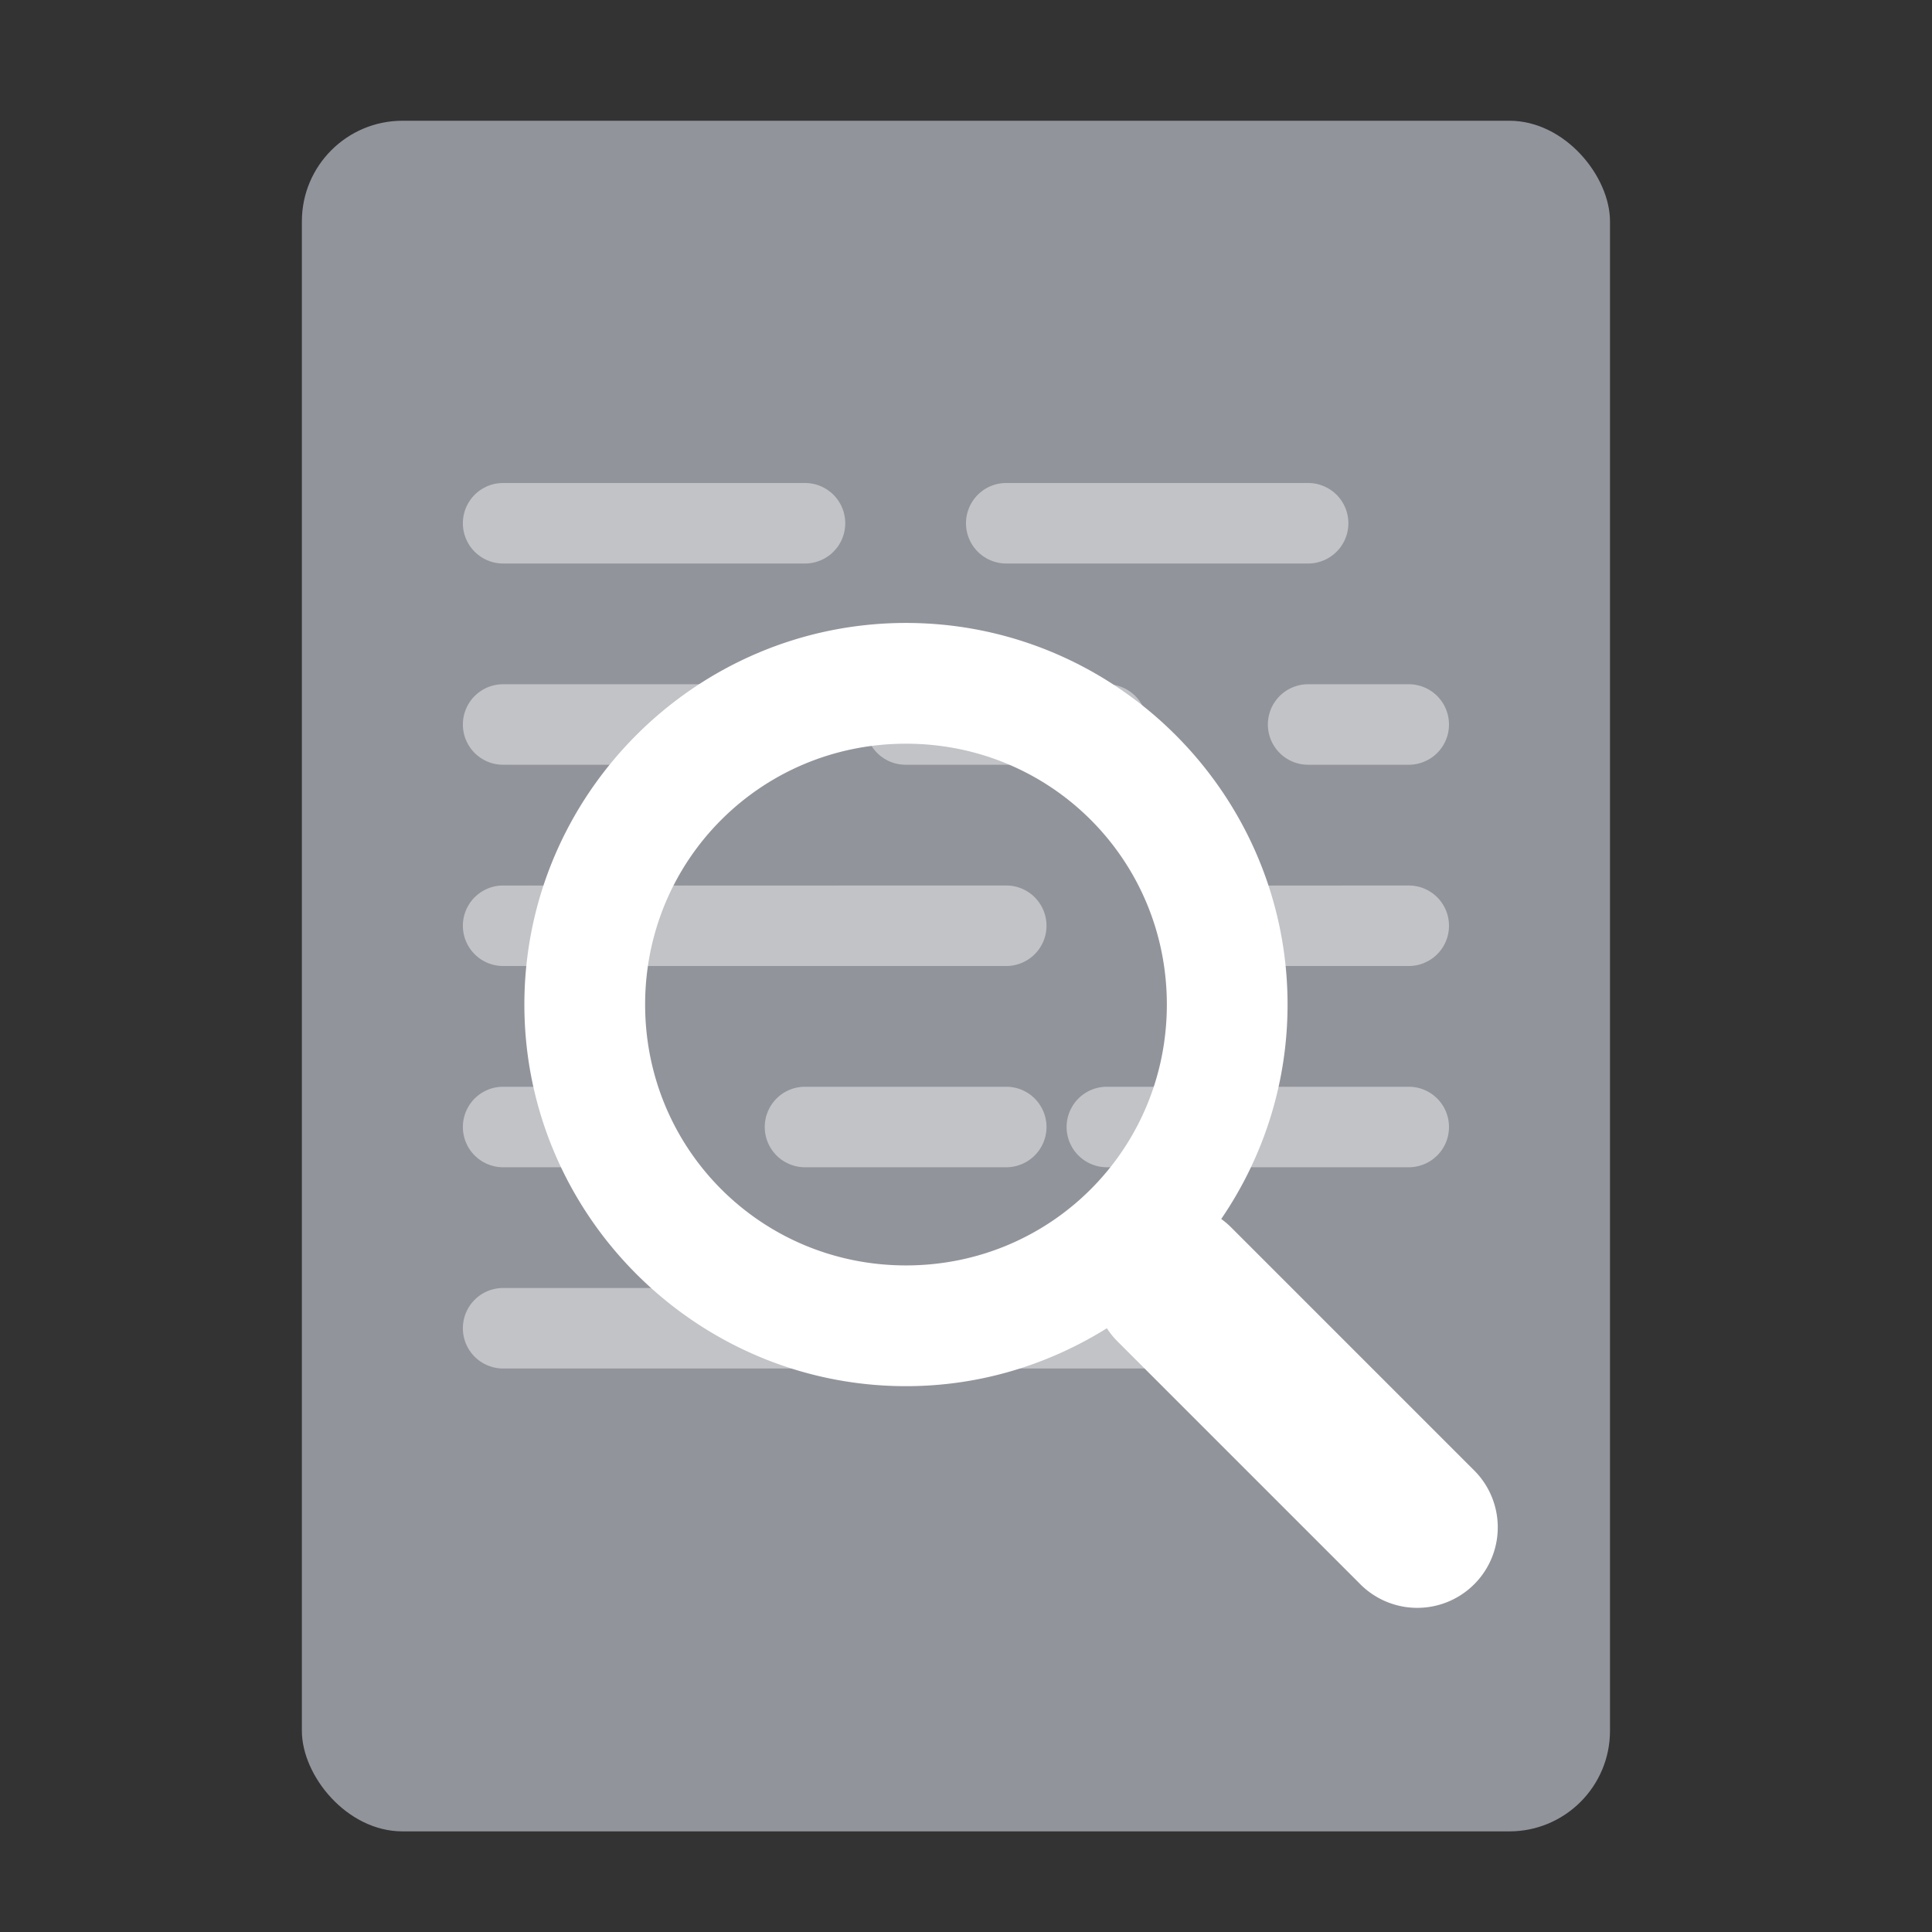
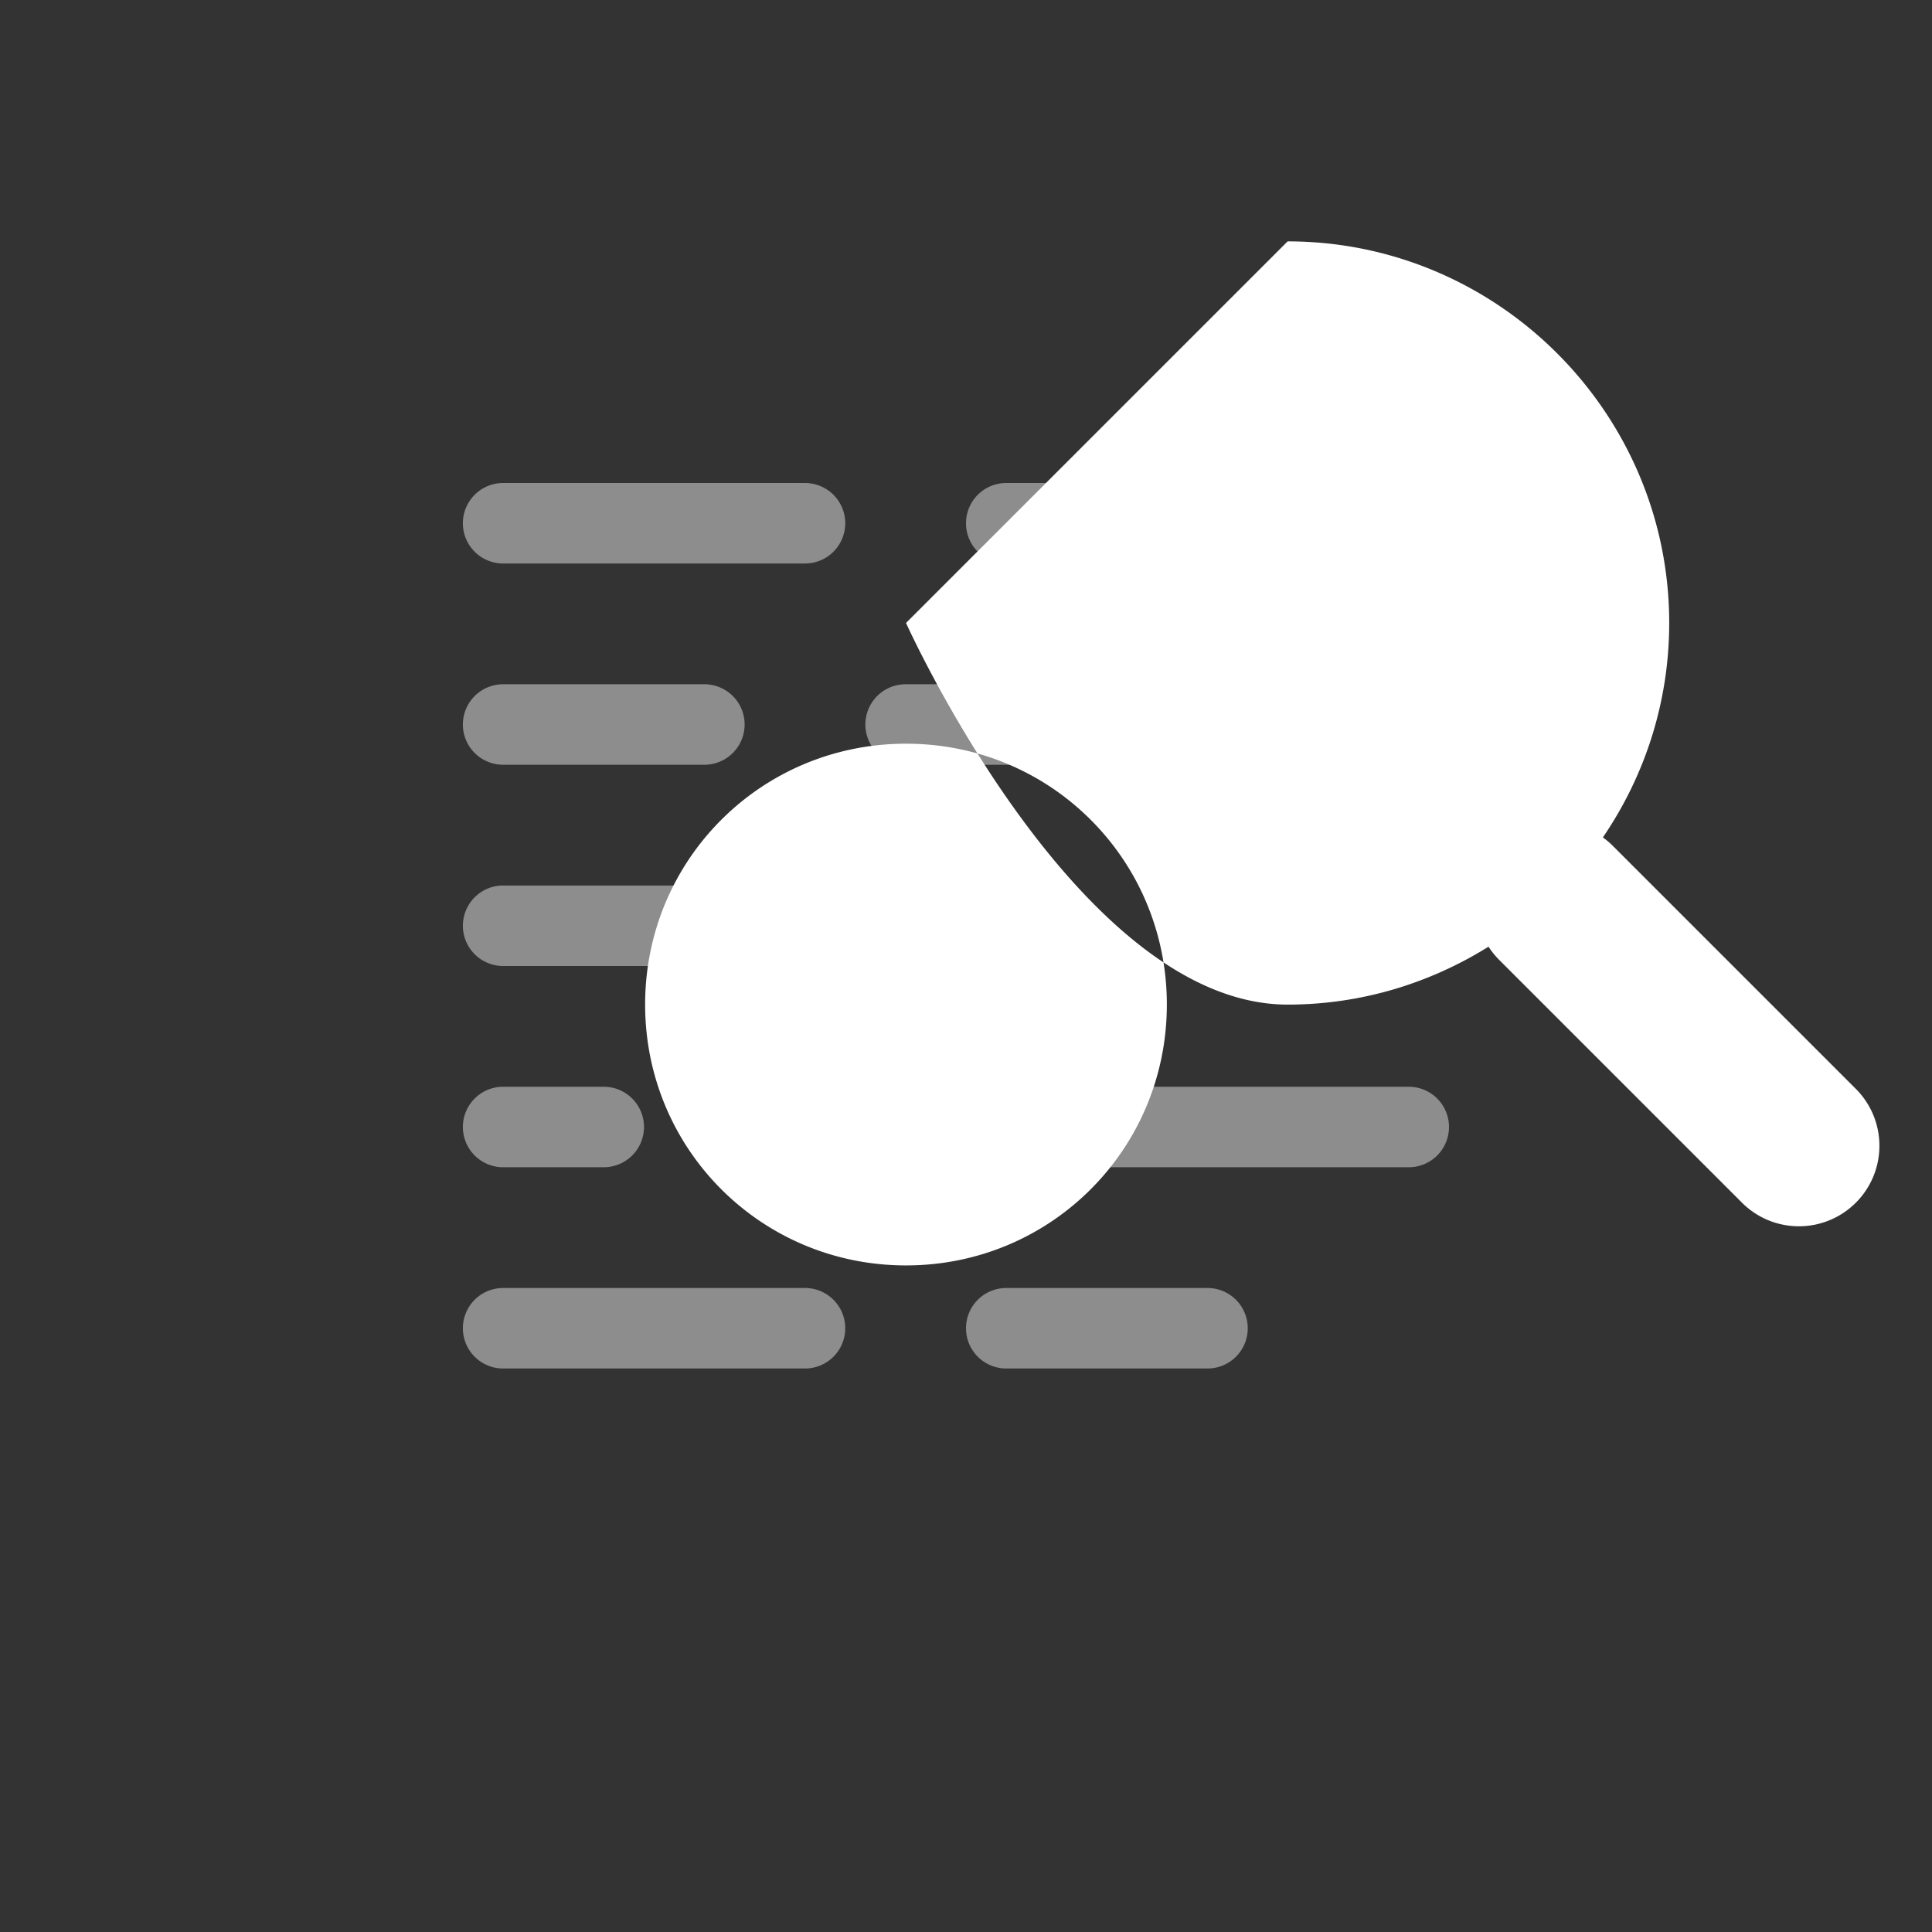
<svg xmlns="http://www.w3.org/2000/svg" xmlns:ns1="http://sodipodi.sourceforge.net/DTD/sodipodi-0.dtd" xmlns:ns2="http://www.inkscape.org/namespaces/inkscape" height="48" width="48" version="1.1" id="svg10" ns1:docname="glogg.svg" ns2:version="1.0.2 (e86c870879, 2021-01-15)">
  <rect width="100%" height="100%" fill="#333333" stroke="none" />
  <defs id="defs14" />
  <ns1:namedview pagecolor="#ffffff" bordercolor="#666666" borderopacity="1" objecttolerance="10" gridtolerance="10" guidetolerance="10" ns2:pageopacity="0" ns2:pageshadow="2" ns2:window-width="1920" ns2:window-height="1031" id="namedview12" showgrid="false" ns2:zoom="18.541667" ns2:cx="24" ns2:cy="24" ns2:window-x="0" ns2:window-y="24" ns2:window-maximized="1" ns2:current-layer="svg10" />
-   <rect fill="#5e6068" height="42.5" ry="2.5" width="32.5" x="7.5" y="3" id="rect2" style="fill:#92949c;fill-opacity:1" />
  <g fill="#fff" id="g8">
    <path d="m12.5 12a1 1 0 1 0 0 2h7.5a1 1 0 1 0 0-2zm12.5 0a1 1 0 1 0 0 2h7.5a1 1 0 1 0 0-2zm-12.5 5a1 1 0 1 0 0 2h5a1 1 0 1 0 0-2zm10 0a1 1 0 1 0 0 2h5a1 1 0 1 0 0-2zm10 0a1 1 0 1 0 0 2h2.5a1 1 0 1 0 0-2zm-20 5a1 1 0 1 0 0 2h12.5a1 1 0 1 0 0-2zm17.5 0a1 1 0 1 0 0 2h5a1 1 0 1 0 0-2zm-17.5 5a1 1 0 1 0 0 2h2.5a1 1 0 1 0 0-2zm7.5 0a1 1 0 1 0 0 2h5a1 1 0 1 0 0-2zm7.5 0a1 1 0 1 0 0 2h7.5a1 1 0 1 0 0-2zm-15 5a1 1 0 1 0 0 2h7.5a1 1 0 1 0 0-2zm12.5 0a1 1 0 1 0 0 2h5a1 1 0 1 0 0-2z" fill-opacity=".44" id="path4" />
-     <path d="m22.51 15.477c-5.219 0-9.482 4.262-9.482 9.48s4.264 9.482 9.482 9.482c1.83 0 3.538-.533 4.99-1.439a2 2 0 0 0 .273.336l6 6a2 2 0 1 0 2.828-2.828l-6-6a2 2 0 0 0 -.26-.223c1.039-1.521 1.648-3.356 1.648-5.328 0-5.219-4.262-9.48-9.48-9.48zm0 3c3.597 0 6.48 2.883 6.48 6.48 0 3.597-2.883 6.482-6.48 6.482-3.597 0-6.482-2.885-6.482-6.482 0-3.597 2.885-6.48 6.482-6.48z" id="path6" />
+     <path d="m22.51 15.477s4.264 9.482 9.482 9.482c1.83 0 3.538-.533 4.99-1.439a2 2 0 0 0 .273.336l6 6a2 2 0 1 0 2.828-2.828l-6-6a2 2 0 0 0 -.26-.223c1.039-1.521 1.648-3.356 1.648-5.328 0-5.219-4.262-9.48-9.48-9.48zm0 3c3.597 0 6.48 2.883 6.48 6.48 0 3.597-2.883 6.482-6.48 6.482-3.597 0-6.482-2.885-6.482-6.482 0-3.597 2.885-6.48 6.482-6.48z" id="path6" />
  </g>
</svg>